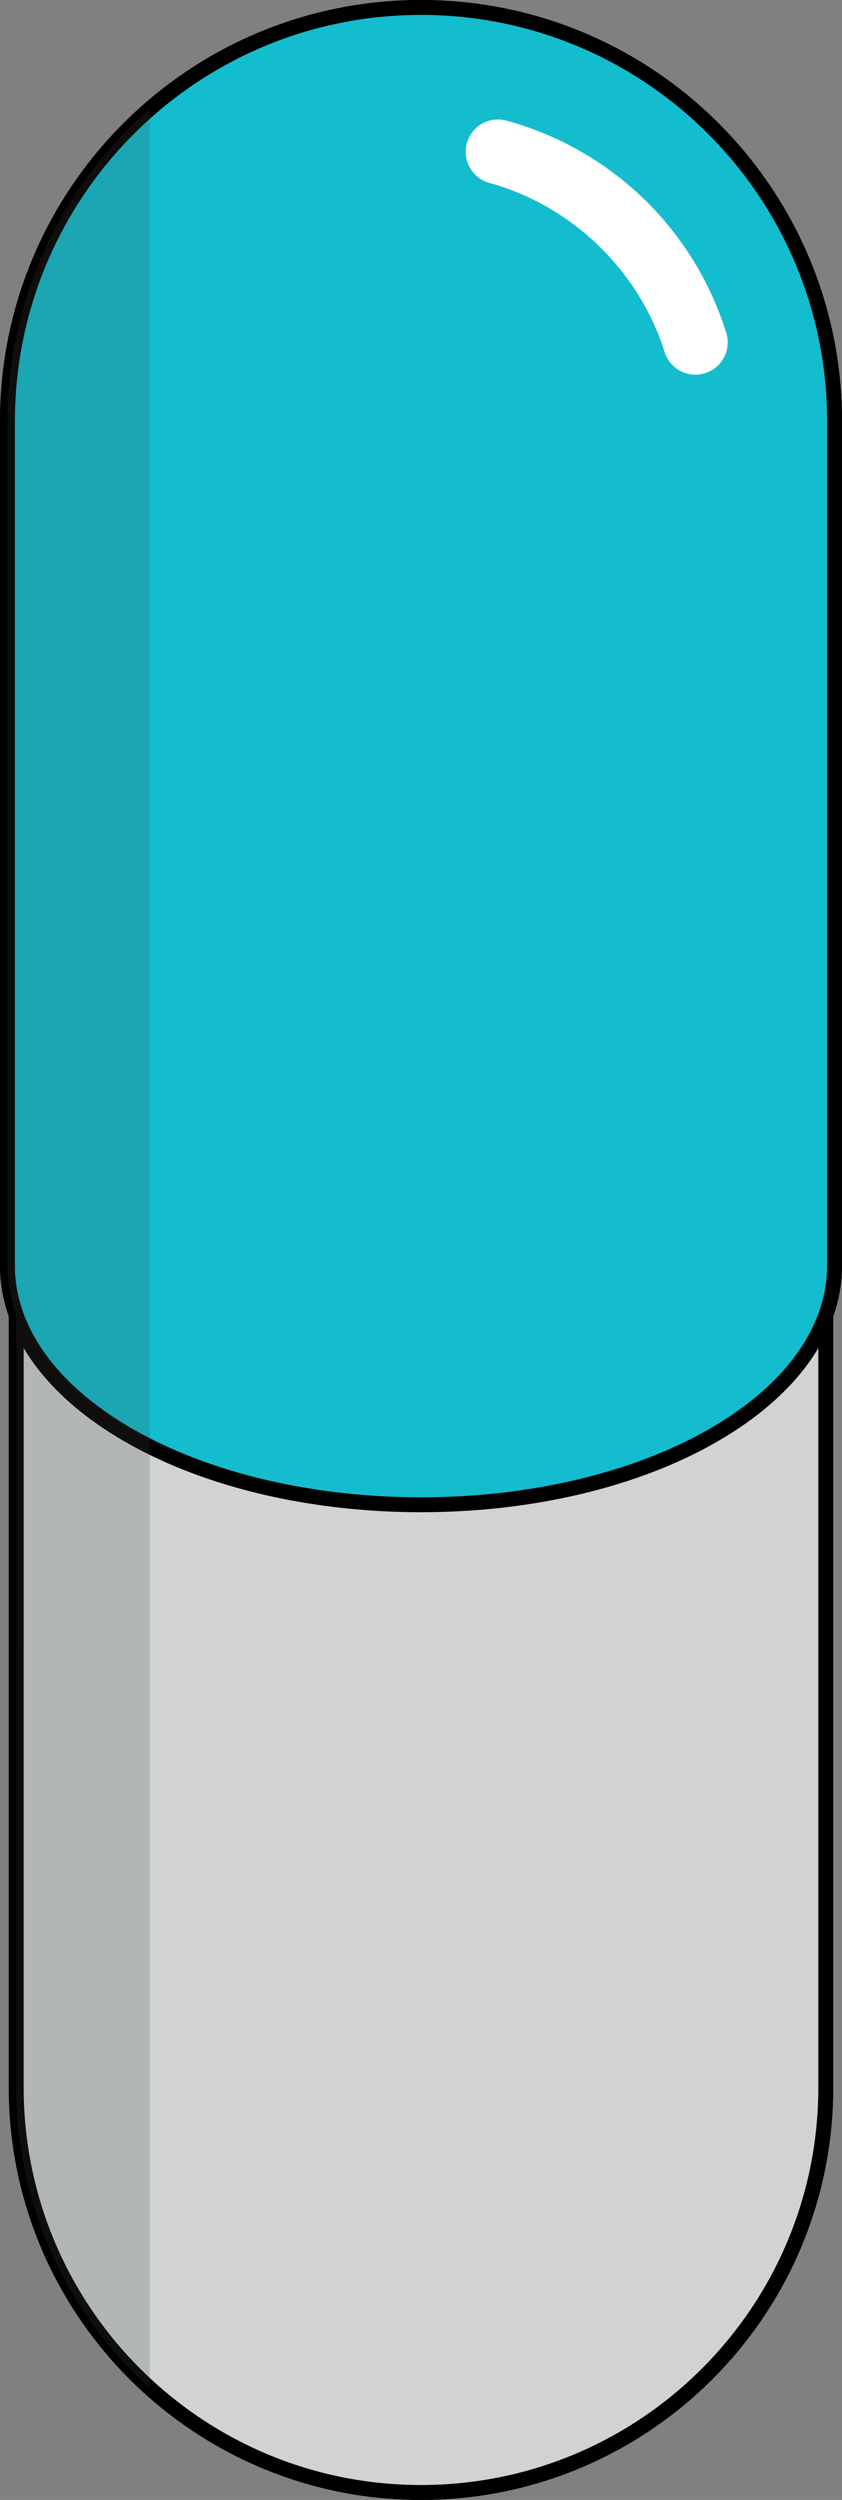
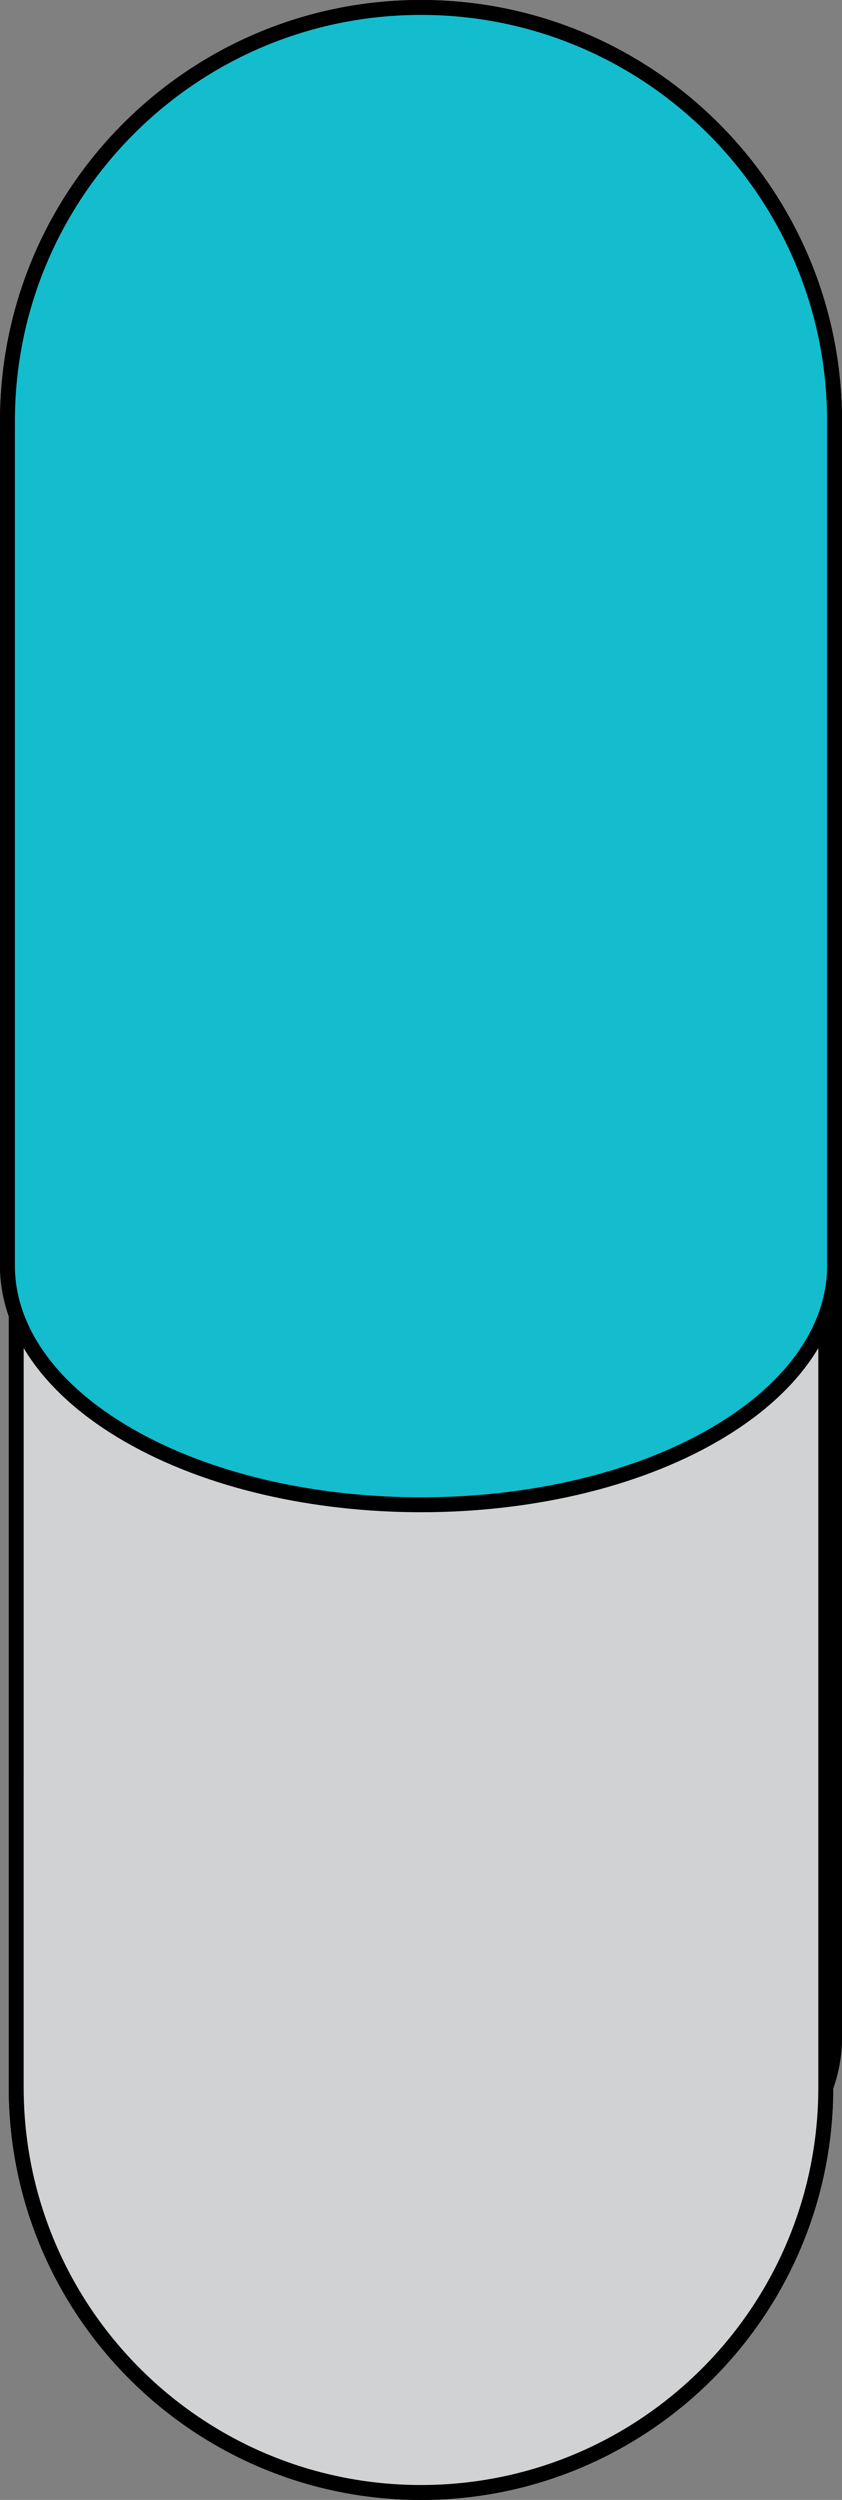
<svg xmlns="http://www.w3.org/2000/svg" version="1.1" id="Layer_1" x="0px" y="0px" width="169.525px" height="503px" viewBox="0 0 169.525 503" enable-background="new 0 0 169.525 503" xml:space="preserve">
  <rect x="0" y="0" width="169.525" height="503" fill="#808080" stroke="none" />
  <g>
    <g>
-       <path fill="none" stroke="#000000" stroke-width="3" stroke-linecap="round" stroke-linejoin="round" stroke-miterlimit="10" d="    M84.764,1.5c-45.979,0-83.25,37.267-83.262,83.239c0,0.011-0.002,0.022-0.002,0.033v169.914c0,3.311,0.602,6.616,1.768,9.868    L3.266,420.002l0,0C3.268,465.011,39.754,501.5,84.762,501.5c45.002,0,81.484-36.477,81.496-81.475c0-0.011,0-0.021,0-0.031    V264.557c1.166-3.249,1.768-6.555,1.768-9.861V84.765c0-0.001,0-0.001,0-0.001C168.025,38.779,130.746,1.5,84.764,1.5z" />
+       <path fill="none" stroke="#000000" stroke-width="3" stroke-linecap="round" stroke-linejoin="round" stroke-miterlimit="10" d="    M84.764,1.5c-45.979,0-83.25,37.267-83.262,83.239c0,0.011-0.002,0.022-0.002,0.033v169.914c0,3.311,0.602,6.616,1.768,9.868    L3.266,420.002l0,0C3.268,465.011,39.754,501.5,84.762,501.5c45.002,0,81.484-36.477,81.496-81.475c0-0.011,0-0.021,0-0.031    c1.166-3.249,1.768-6.555,1.768-9.861V84.765c0-0.001,0-0.001,0-0.001C168.025,38.779,130.746,1.5,84.764,1.5z" />
      <path fill="#D0D2D3" stroke="#000000" stroke-width="3" stroke-linecap="round" stroke-linejoin="round" stroke-miterlimit="10" d="    M142.459,220.363c-31.732-18.323-83.658-18.323-115.395,0c-15.873,9.165-23.805,21.248-23.797,33.33l-0.002,166.31l0,0    C3.268,465.011,39.754,501.5,84.762,501.5c45.002,0,81.484-36.477,81.496-81.475c0-0.011,0-0.021,0-0.031V253.684    C166.262,241.605,158.328,229.528,142.459,220.363z" />
      <path fill="#13BDCE" stroke="#000000" stroke-width="3" stroke-linecap="round" stroke-linejoin="round" stroke-miterlimit="10" d="    M84.764,1.5c-45.979,0-83.25,37.267-83.262,83.239c0,0.011-0.002,0.022-0.002,0.033v169.914    c-0.002,12.34,8.102,24.682,24.316,34.042c32.42,18.721,85.471,18.721,117.895,0c16.209-9.359,24.314-21.696,24.314-34.032l0,0    V84.765c0-0.001,0-0.001,0-0.001C168.025,38.779,130.746,1.5,84.764,1.5z" />
-       <path opacity="0.2" fill="#454945" d="M30.15,21.942C12.613,37.204,1.508,59.668,1.502,84.739c0,0.011-0.002,0.022-0.002,0.033    v169.914c0,3.311,0.602,6.616,1.768,9.868L3.266,420.002l0,0c0.002,23.999,10.377,45.57,26.885,60.486V21.942z" />
    </g>
-     <path fill="#FFFFFF" d="M140.011,75.389c-2.763,0-5.325-1.776-6.198-4.551c-5.168-16.424-18.685-29.466-35.275-34.035   c-3.461-0.953-5.494-4.531-4.541-7.992c0.953-3.461,4.533-5.495,7.992-4.541c21.116,5.815,37.648,21.765,44.225,42.667   c1.077,3.424-0.825,7.074-4.249,8.151C141.314,75.292,140.657,75.389,140.011,75.389z" />
  </g>
</svg>